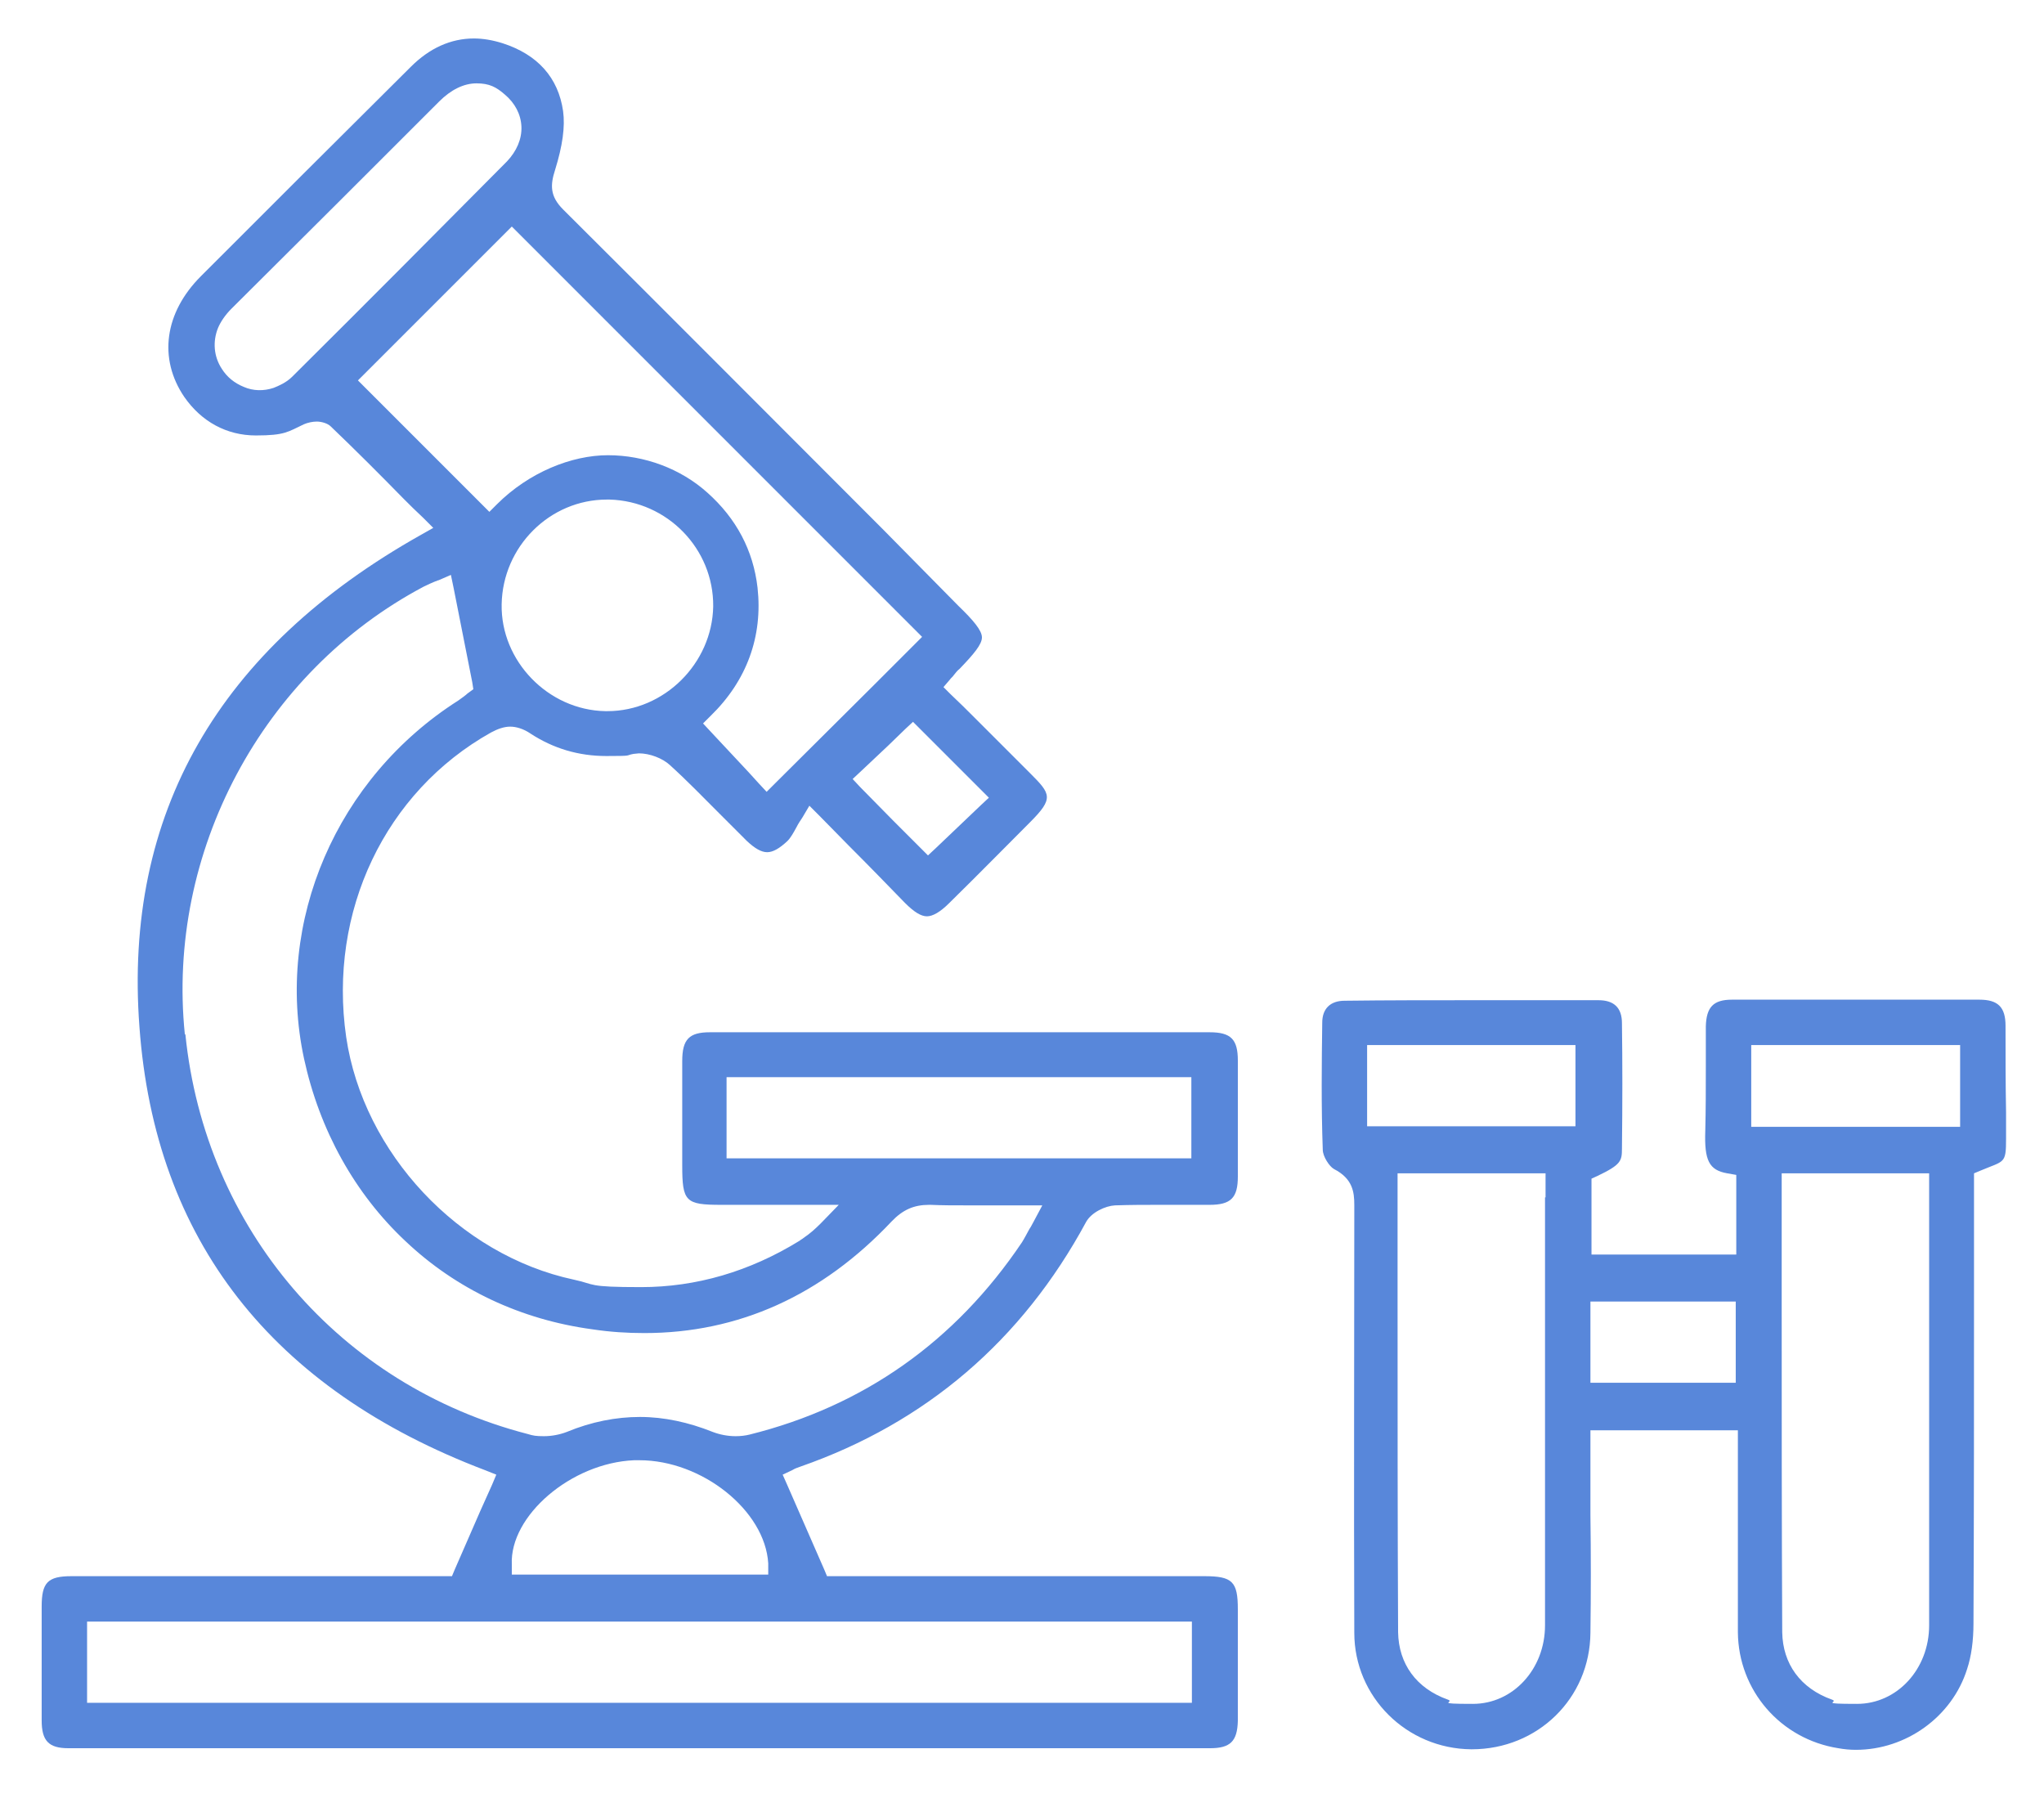
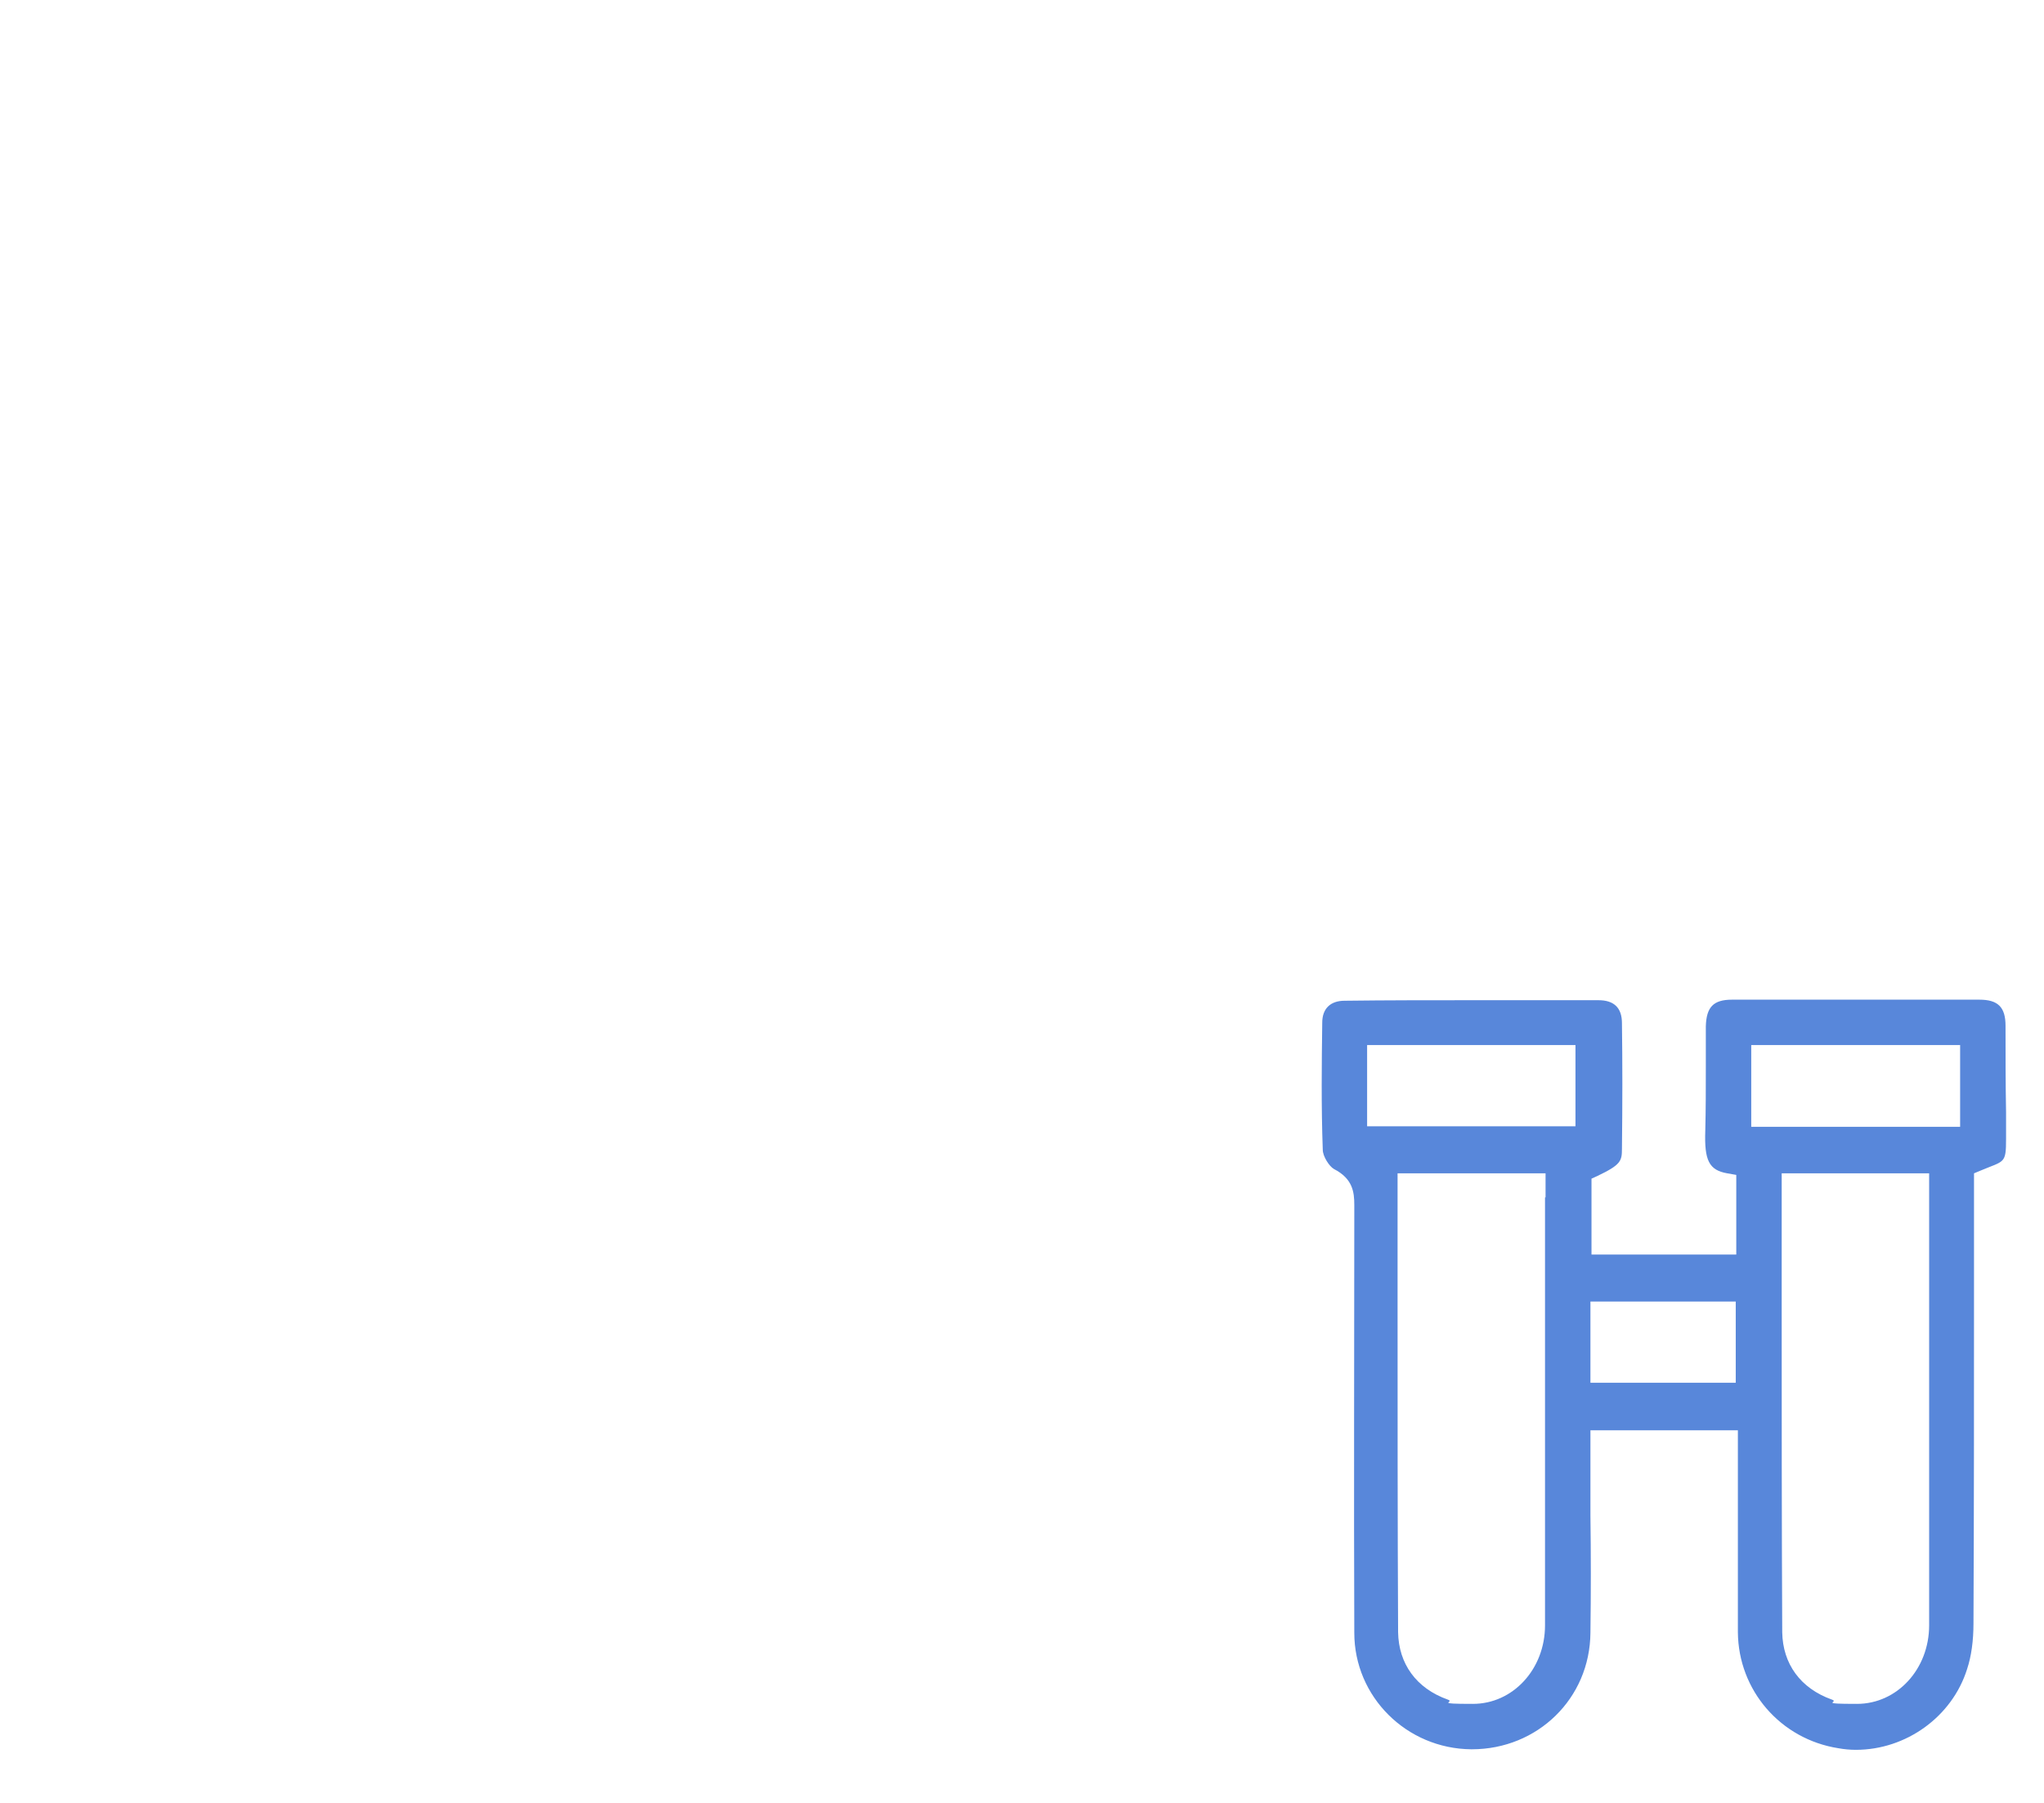
<svg xmlns="http://www.w3.org/2000/svg" id="Ebene_1" data-name="Ebene 1" version="1.1" viewBox="0 0 382.6 337.4">
  <defs>
    <style>
      .cls-1 {
        fill: #5887da;
        stroke-width: 0px;
      }
    </style>
  </defs>
-   <path class="cls-1" d="M153.6,229c-1,1-2,1.9-3.2,2.7-.2.2-.5.3-.7.5-9.4,5.8-19.4,8.7-29.7,8.7s-8.4-.5-12.6-1.4c-21.5-4.6-39.4-23.7-42.6-45.4-3.4-23.5,7.3-45.9,27.1-57,1.3-.7,2.5-1.1,3.6-1.1s2.5.4,3.8,1.3c4.3,2.8,9,4.2,14.2,4.2s3.4-.1,5.1-.4c.3,0,.7-.1,1-.1,2,0,4.4.9,5.8,2.2,3.2,2.9,6.2,6,9.2,9l5.2,5.2c1.5,1.4,2.7,2.1,3.8,2.1s2.3-.7,3.8-2.1c.6-.6,1.1-1.5,1.7-2.6.3-.6.7-1.2,1.1-1.8l1.3-2.2,1.8,1.8c2,2,3.8,3.9,5.5,5.6,3.9,3.9,7.2,7.3,10.6,10.8,1.7,1.7,3,2.5,4.1,2.5s2.5-.8,4.2-2.5c5.4-5.3,10.6-10.6,15.1-15.1s3.9-5.3,0-9.2l-10.3-10.3c-1.5-1.5-3-3-4.6-4.5l-1.3-1.3,1.2-1.4c.2-.3.5-.5.7-.8.4-.5.7-.9,1.1-1.2,2.7-2.8,4.2-4.6,4.2-5.9s-1.6-3.2-4.4-5.9l-14.2-14.4c-19.6-19.6-39.8-39.9-59.8-59.8-2.5-2.5-2.4-4.6-1.5-7.4,1.4-4.5,1.9-8.1,1.5-11-.9-6.3-4.8-10.6-11.3-12.7-1.9-.6-3.7-.9-5.4-.9-4.3,0-8.3,1.8-11.8,5.3-13,12.9-26,25.9-39.3,39.2-6.8,6.8-8,15.4-3.1,22.6,3.2,4.6,7.9,7.2,13.4,7.2s6-.7,9-2.1c.7-.3,1.6-.5,2.4-.5s2,.3,2.6.9c4.6,4.4,9.2,9,13.6,13.5,1.2,1.2,2.4,2.4,3.7,3.6l1.9,1.9-2.3,1.3c-37.9,21.3-55.7,52.2-52.7,92.1,2.9,39.8,24.7,67.8,64.8,83l2,.8-.8,1.9-2.2,4.9-4.8,11-.5,1.2H13.4c-4.5,0-5.6,1.2-5.6,5.7v21.3c0,3.8,1.3,5.2,5,5.2h213.7c3.8,0,5.1-1.3,5.2-5.1v-20.9c0-5.2-1-6.2-6.3-6.2h-70.6l-.5-1.2-7-16-.8-1.8,1.7-.8c.1,0,.1-.1.2-.1.3-.2.8-.4,1.4-.6,23.5-8.2,41.5-23.6,53.5-45.8,1-1.8,3.6-3,5.4-3.1,2.9-.1,5.7-.1,7.9-.1h9.8c4,0,5.3-1.3,5.3-5.3v-21.7c0-4-1.3-5.3-5.3-5.3h-93.5c-3.9,0-5.2,1.3-5.2,5.4v19.5c0,6.8.6,7.4,7.3,7.4h22l-3.4,3.5ZM136,216.8v-15.2h87v15.2h-87ZM113.7,133.1h-.4c-10.7-.2-19.6-9.4-19.4-20,.2-10.8,9-19.6,19.7-19.6h.5c10.8.3,19.5,9.2,19.4,20-.2,10.7-9.2,19.6-19.8,19.6ZM183.6,147.8l1.5,1.5-1.5,1.4-8.5,8.1-1.4,1.3-1.4-1.4-5.2-5.2-6.1-6.2-1.4-1.5,1.5-1.4,5.2-4.9,3.2-3.1,1.4-1.3,1.4,1.4,11.3,11.3ZM51.2,72.6c-1.8.6-3.8.6-5.6-.2-1.7-.7-3.1-1.8-4.1-3.4-1.5-2.3-1.7-5.1-.7-7.6.5-1.2,1.4-2.5,2.5-3.6,14.4-14.3,27.1-27,38.9-38.8,2.2-2.2,4.6-3.4,7-3.4s3.7.7,5.3,2.1c1.9,1.6,3,3.7,3.1,6s-.9,4.6-2.7,6.5c-12.4,12.5-25.5,25.7-40.2,40.3-1.1,1.1-2.5,1.7-3.5,2.1h0ZM74.4,78.6l-6-6-1.4-1.4,1.4-1.4,26-26,1.4-1.4,1.4,1.4,24.4,24.4,49.6,49.6,1.4,1.4-1.4,1.4-7.6,7.6-18.6,18.5-1.5,1.5-1.4-1.5-2-2.2-7.2-7.7-1.3-1.4,1.4-1.4c6.8-6.6,9.8-14.9,8.8-24-.8-7-4-13-9.4-17.8-5-4.5-11.8-7-18.6-7s-14.8,3.2-20.8,9.2l-1.4,1.4-1.4-1.4-15.8-15.8ZM34.6,193.6c-3.5-34.1,14.5-67.8,44.7-83.8.8-.4,1.5-.7,2.2-1,.2,0,.4-.2.6-.2l2.3-1,.5,2.4,3.5,17.7.2,1.3-1.1.8h0c-.3.3-1,.8-1.7,1.3-22.8,14.5-34.4,41.4-28.9,67,2.9,13.4,9.5,25.3,19,34.2,9.5,9,21.6,14.7,35,16.5,3.3.5,6.5.7,9.7.7,17.6,0,33.2-7,46.3-20.9,2.1-2.2,4.2-3.1,7-3.1h.3c2.1.1,4.3.1,7.1.1h13.8l-1.6,3c-.3.5-.5,1-.8,1.4-.5.9-.9,1.7-1.4,2.5-12.5,18.6-29.7,30.7-51,36-.8.2-1.7.3-2.6.3-1.5,0-3-.3-4.3-.8-4.5-1.8-9.1-2.8-13.6-2.8s-9.1.9-13.7,2.8c-1.3.5-2.8.8-4.3.8s-2-.1-3-.4c-35.2-9.1-60.4-38.4-64.1-74.8ZM143.9,294.7h-48.1v-1.9c-.4-9.1,11.1-19,22.9-19.5h1c11.7,0,23.5,9.4,24.1,19.3v2.1ZM223.1,318.7H16.3v-15.2h206.8v15.2Z" />
  <path class="cls-1" d="M375.4,192c0-3.5-1.4-4.9-4.9-4.9h-46.3c-3.5,0-4.8,1.4-4.9,5v7.6c0,3.9,0,7.9-.1,11.9-.2,5.6.7,7.4,4.1,8l1.7.3v14.9h-27.1v-14.2l1.1-.5c4.4-2.1,4.6-2.8,4.6-5.1.1-8.5.1-16.2,0-23.5,0-2.9-1.5-4.3-4.4-4.3h-23.5c-8,0-16.1,0-24,.1-2.7,0-4.2,1.5-4.2,4.1-.1,7.4-.2,15.7.1,23.8,0,1.2,1.2,3.1,2.1,3.6,3.5,1.8,3.8,4.3,3.8,6.7v2c0,25.6-.1,52,0,78.1,0,12,9.8,21.7,21.9,21.8h.1c12.3,0,22.1-9.5,22.2-21.8.1-7.3.1-14.8,0-22v-15.9h27.6v37.8c.1,10.9,8,20,18.8,21.7,1.1.2,2.2.3,3.3.3,9.4,0,18-6.2,20.8-15.1.8-2.4,1.2-5.3,1.2-8.6.1-21,.1-42.4.1-63.1v-21.1l1.2-.5c4.5-1.9,4.8-1.2,4.8-6v-4.9c-.1-5.4-.1-10.8-.1-16.2ZM289.2,224.1v80.1c0,8.2-6,14.7-13.5,14.7s-3.2-.3-4.7-.8c-5.9-2.1-9.2-6.7-9.3-12.6-.1-20.6-.1-41.7-.1-62.1v-23.8h27.7v4.5ZM294.9,210.8h-39v-15.2h39v15.2ZM324.9,258.8h-27.2v-15.2h27.2v15.2ZM361.1,224.1v80.1c0,8.2-6,14.7-13.5,14.7s-3.2-.3-4.7-.8c-5.9-2.1-9.2-6.7-9.3-12.6-.1-20.6-.1-41.7-.1-62.1v-23.8h27.6v4.5ZM366.9,210.9h-39.1v-15.3h39.1v15.3Z" />
</svg>